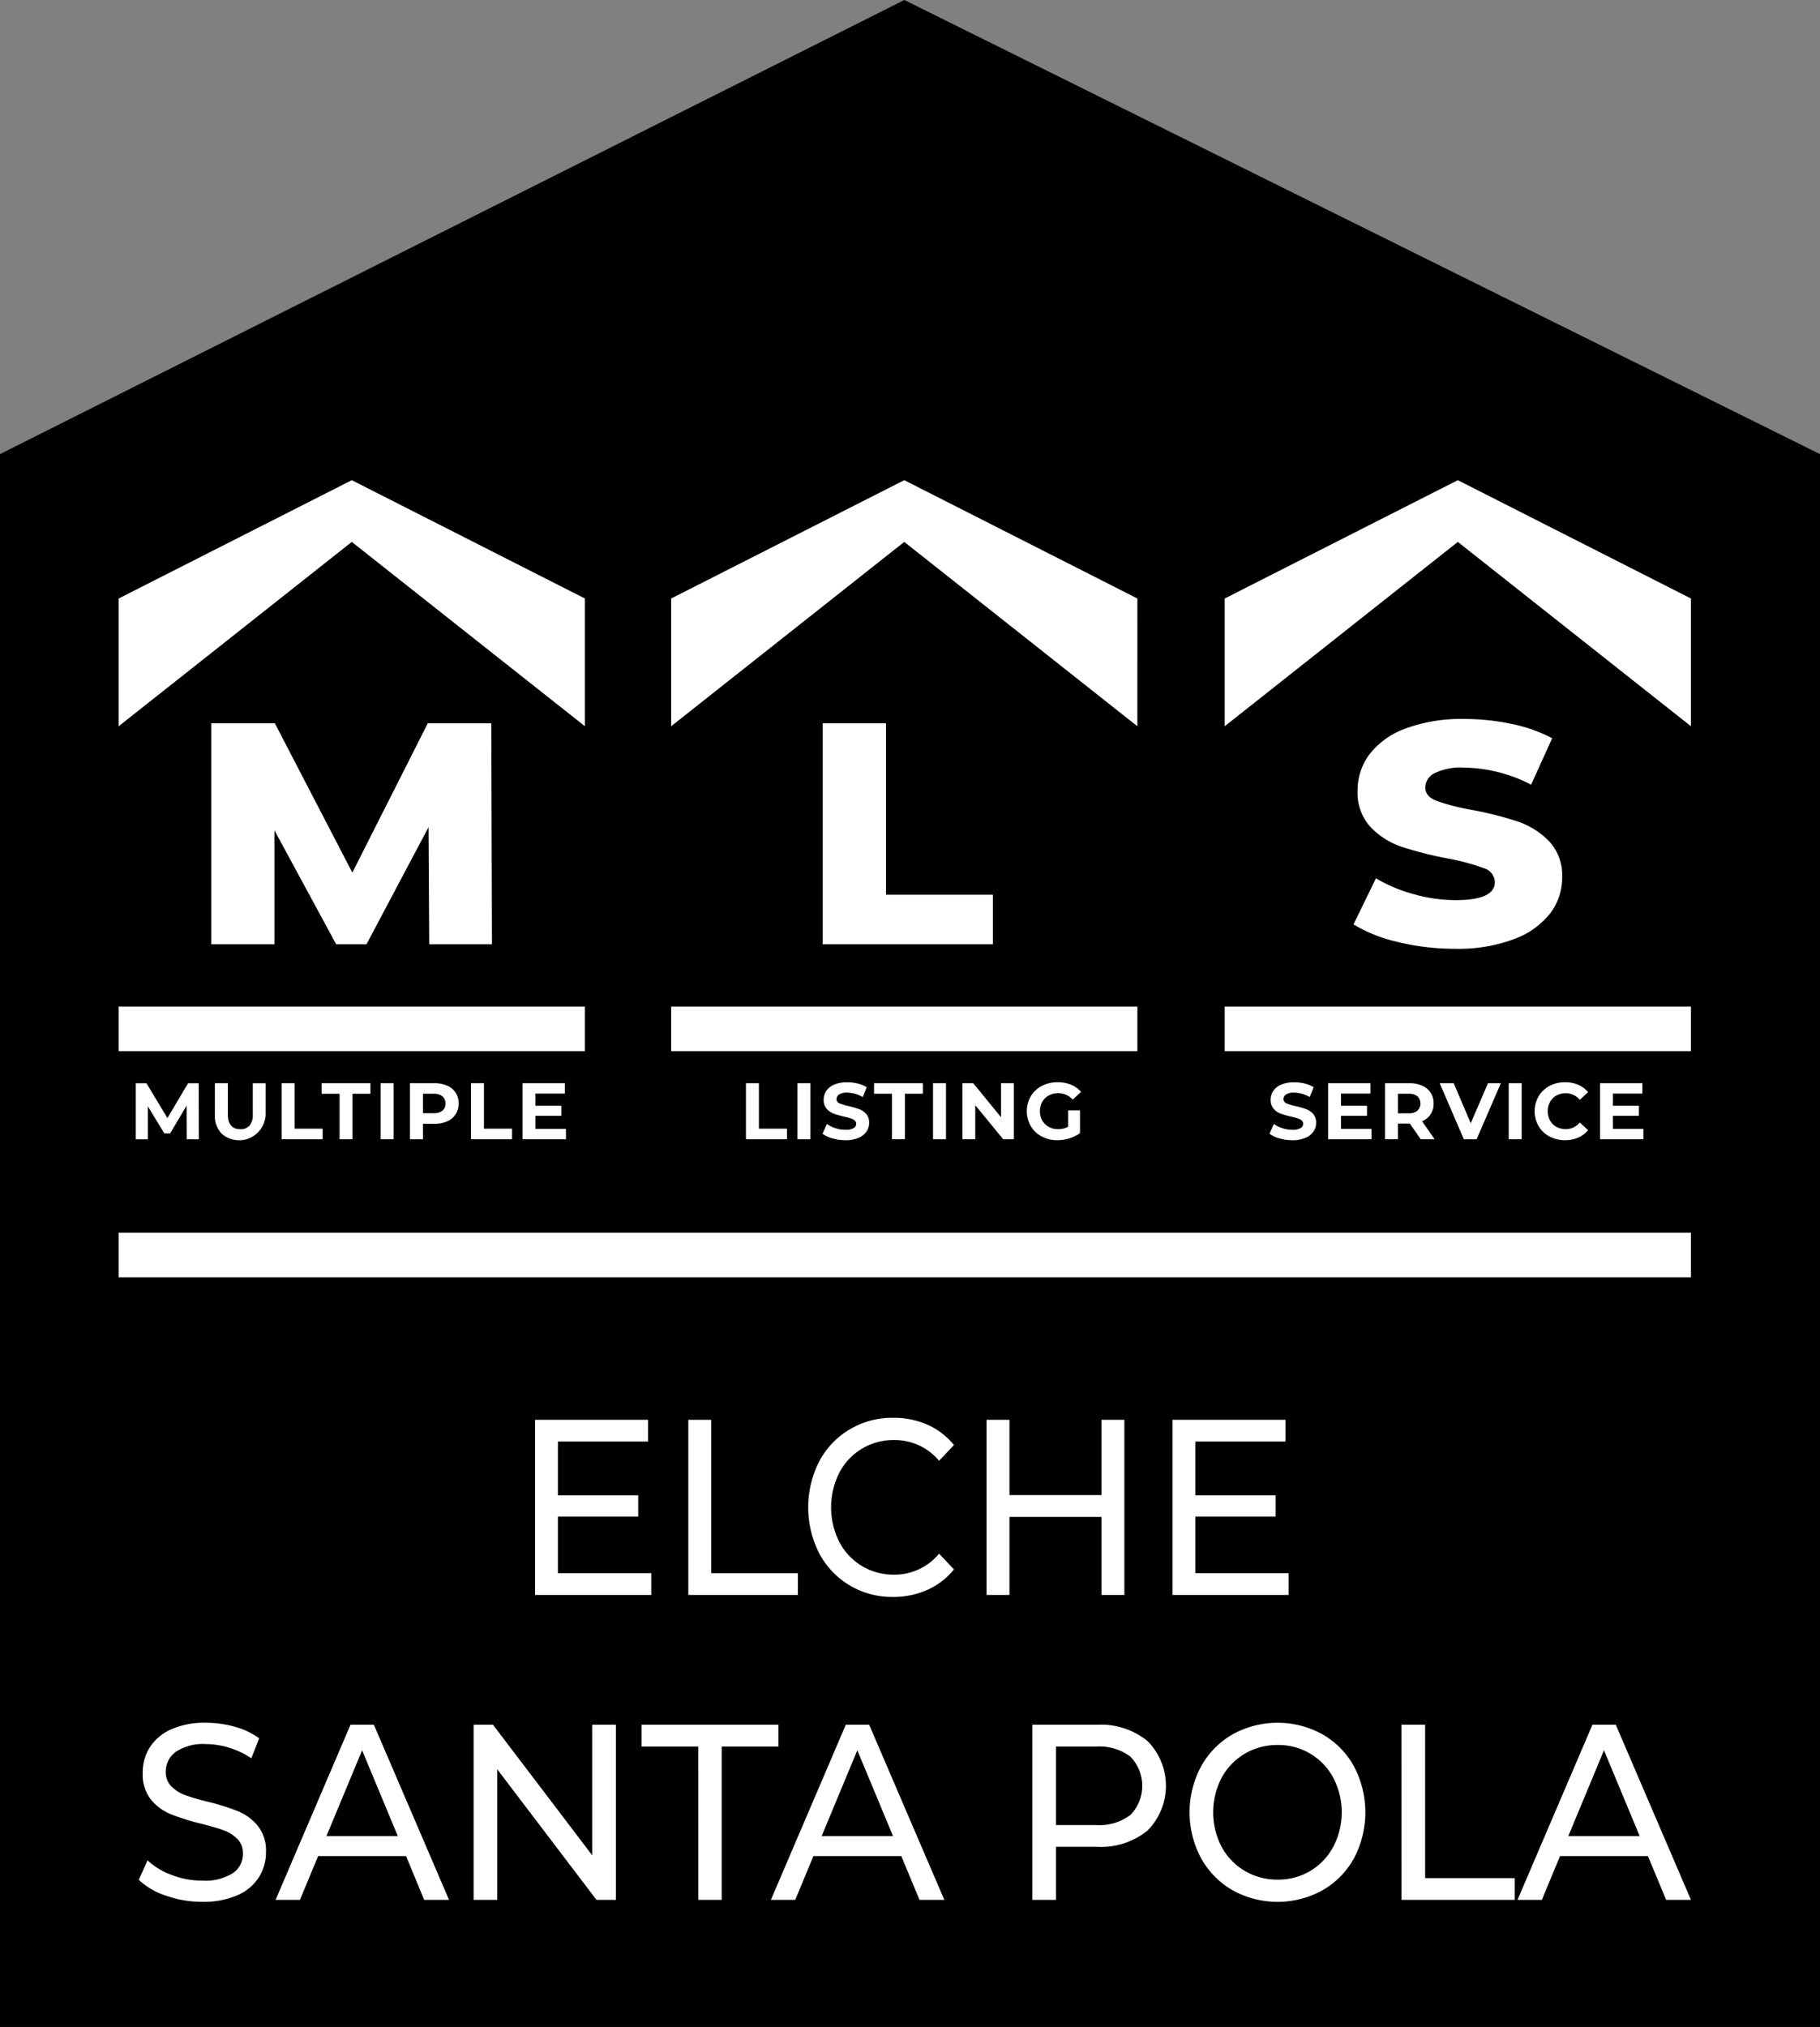
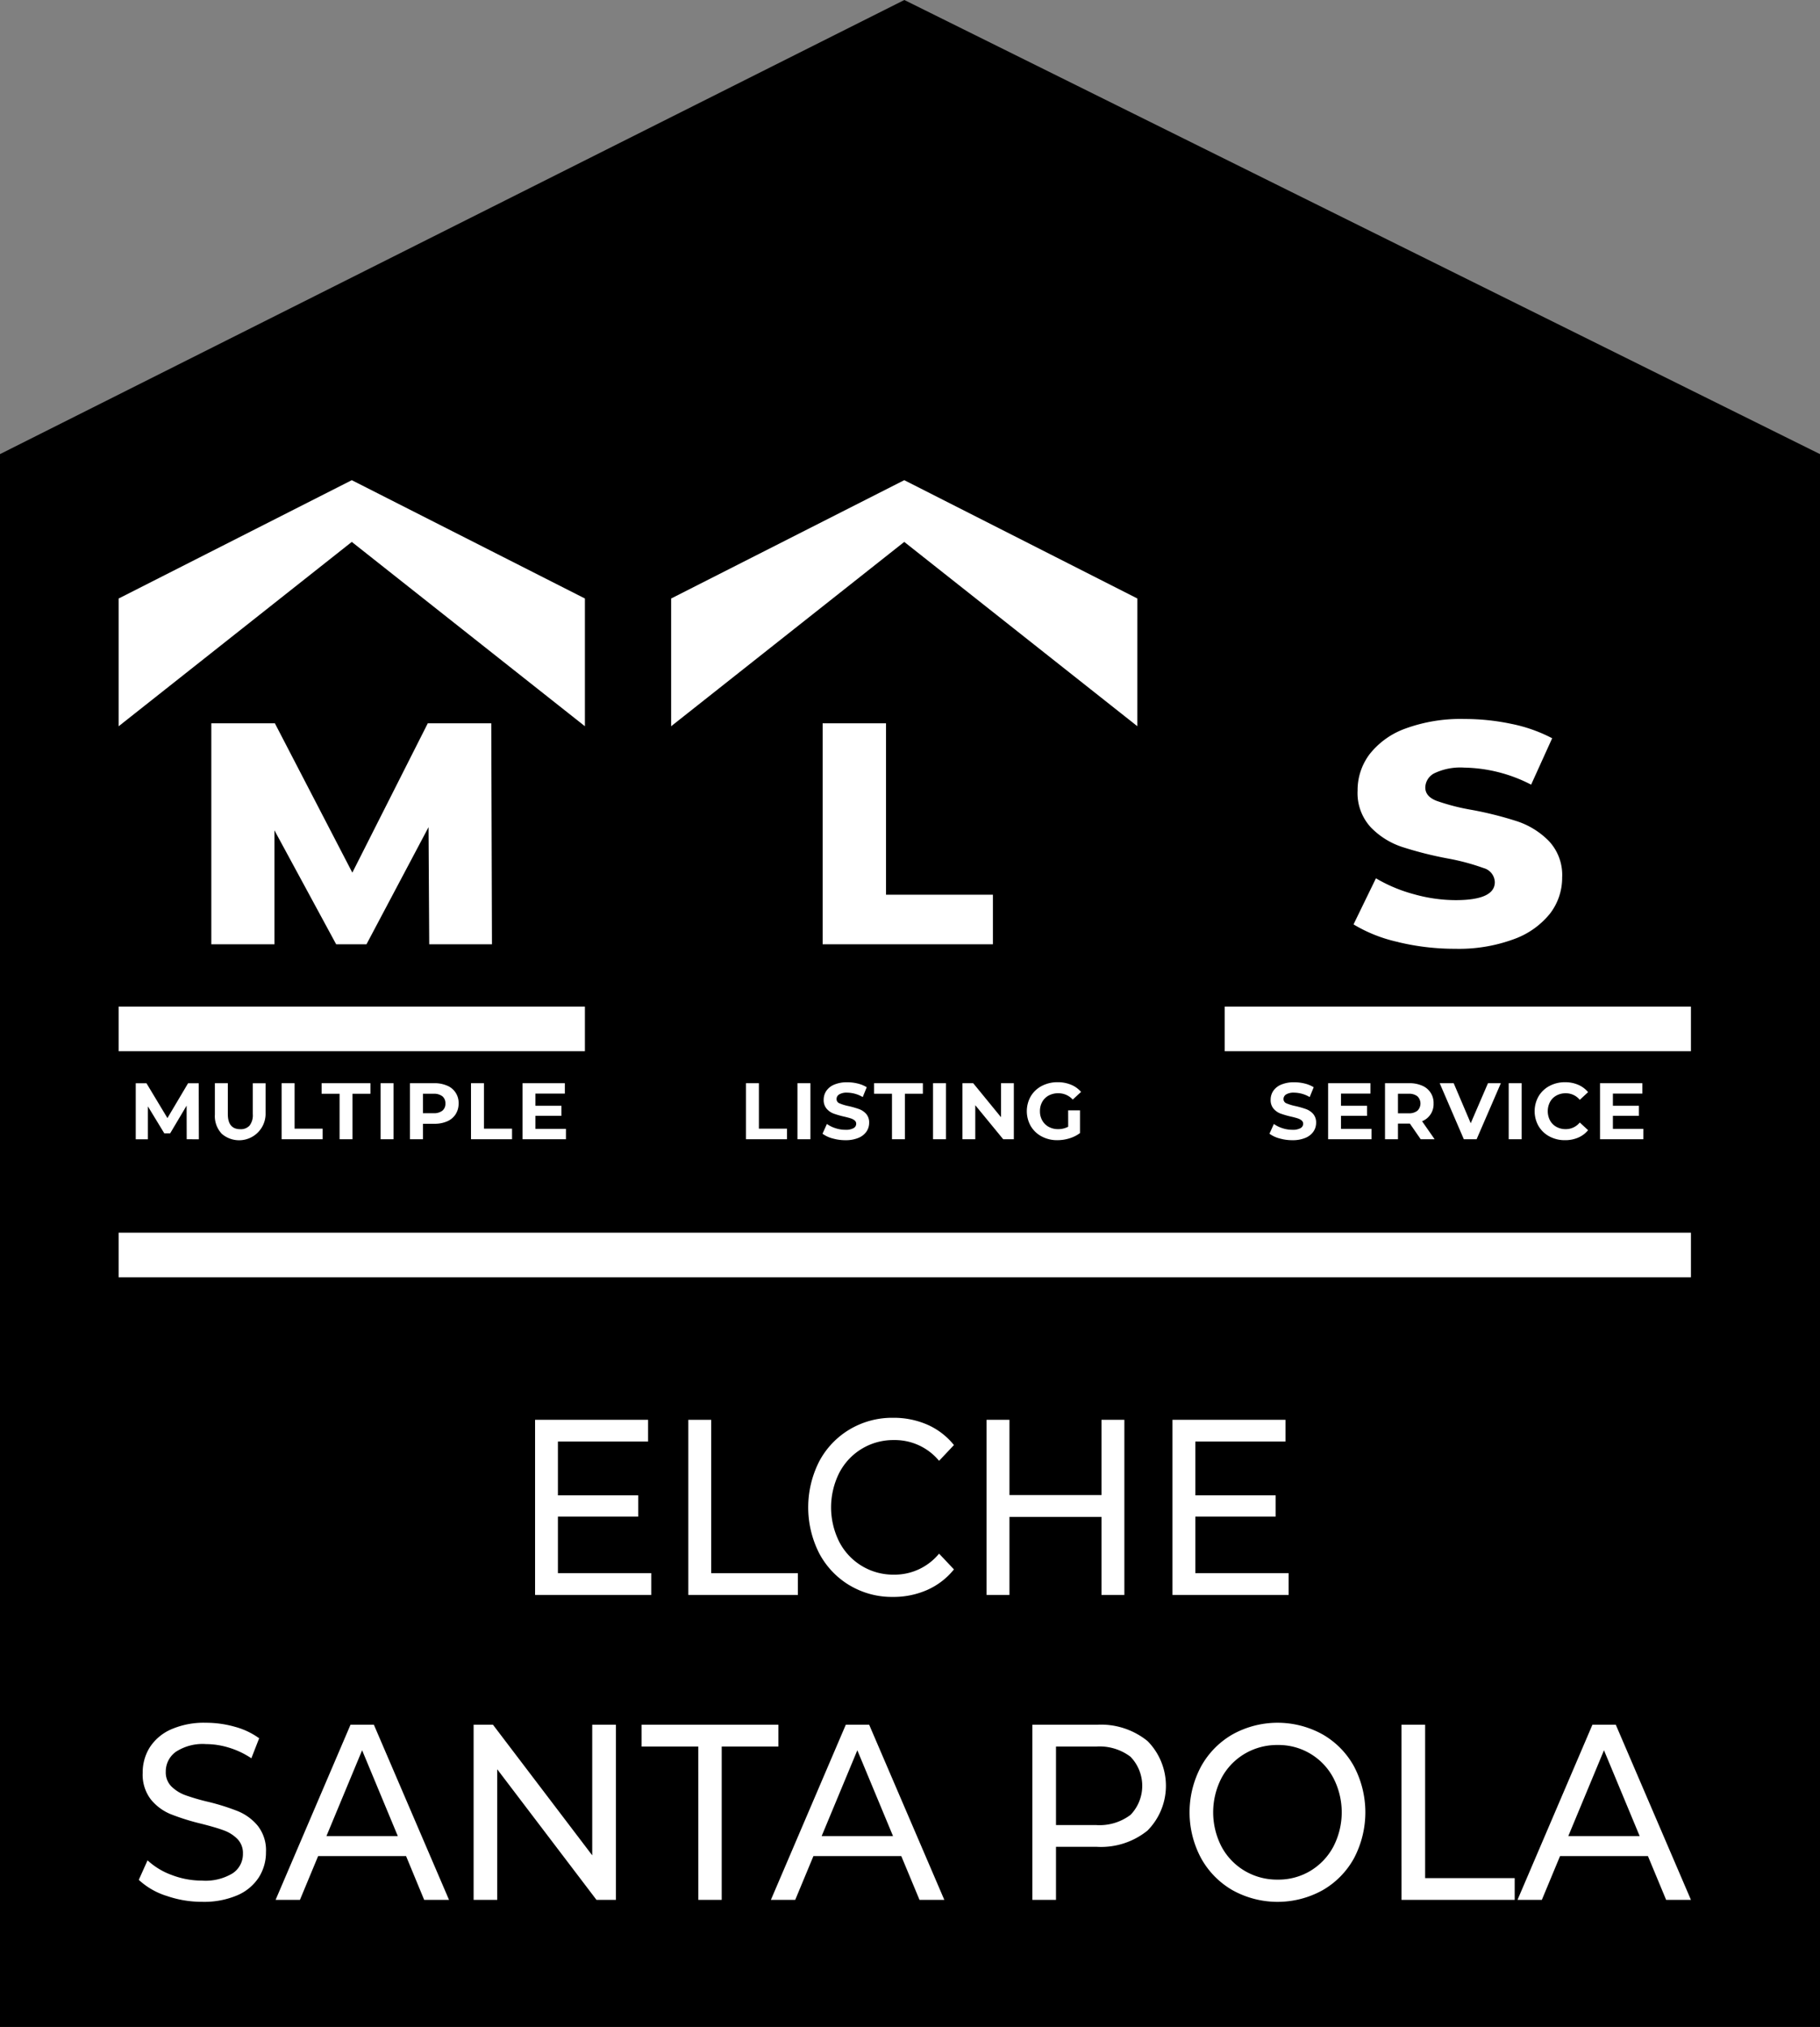
<svg xmlns="http://www.w3.org/2000/svg" width="120.615" height="134.265" viewBox="0 0 120.615 134.265">
  <rect x="0" y="0" width="120.615" height="134.265" fill="#808080" stroke="none" />
  <g data-name="Grupo 5264">
    <path data-name="Trazado 8510" d="M59.932 0 0 30.081v104.185h120.615V30.081z" />
    <g data-name="Grupo 5265">
      <g data-name="Grupo 5267">
        <path data-name="Trazado 8511" d="m61.258 136.713-.046-7.758-4.112 7.758h-2.01L51 129.165v7.549h-4.183v-14.638h4.212l5.133 9.891 5-9.891h4.208l.046 14.637z" transform="translate(-32.812 -74.164)" style="fill:#fff" />
        <path data-name="Trazado 8512" d="M129.917 122.076h4.2v11.354h7.083v3.283h-11.283z" transform="translate(-75.399 -74.164)" style="fill:#fff" />
        <path data-name="Trazado 8513" d="M205.06 136.259a9.732 9.732 0 0 1-2.97-1.171l1.485-3.053a10.012 10.012 0 0 0 2.49 1.046 10.277 10.277 0 0 0 2.788.4q2.6 0 2.6-1.192a1 1 0 0 0-.742-.931 14.684 14.684 0 0 0-2.388-.638 24.478 24.478 0 0 1-3.016-.763 5.112 5.112 0 0 1-2.08-1.307 3.344 3.344 0 0 1-.868-2.426 3.952 3.952 0 0 1 .8-2.415 5.3 5.3 0 0 1 2.388-1.7 10.644 10.644 0 0 1 3.9-.627 14.974 14.974 0 0 1 3.107.324 10.076 10.076 0 0 1 2.7.952l-1.394 3.074a9.981 9.981 0 0 0-4.432-1.129 4.007 4.007 0 0 0-1.965.366 1.085 1.085 0 0 0-.617.951q0 .586.731.878a14.143 14.143 0 0 0 2.354.606 23.738 23.738 0 0 1 3.027.763 5.281 5.281 0 0 1 2.079 1.3 3.284 3.284 0 0 1 .879 2.415 3.88 3.88 0 0 1-.8 2.384 5.411 5.411 0 0 1-2.4 1.7 10.516 10.516 0 0 1-3.884.638 16.07 16.07 0 0 1-3.77-.439" transform="translate(-112.389 -73.856)" style="fill:#fff" />
        <path data-name="Trazado 8514" d="m39.919 174.689-.005-2.227-1.092 1.838h-.387l-1.087-1.787v2.18h-.806v-3.712h.711l1.389 2.307 1.368-2.307h.705l.01 3.712z" transform="translate(-27.546 -99.226)" style="fill:#fff" />
        <path data-name="Trazado 8515" d="M47.742 174.313a1.7 1.7 0 0 1-.443-1.257v-2.079h.859v2.047q0 1 .827 1a.776.776 0 0 0 .615-.241 1.124 1.124 0 0 0 .212-.756v-2.047h.848v2.079a1.756 1.756 0 0 1-2.919 1.257" transform="translate(-33.059 -99.226)" style="fill:#fff" />
        <path data-name="Trazado 8516" d="M56.371 170.977h.859v3.012h1.861v.7h-2.72z" transform="translate(-37.708 -99.226)" style="fill:#fff" />
        <path data-name="Trazado 8517" d="M63 171.677h-1.191v-.7h3.235v.7h-1.188v3.012H63z" transform="translate(-40.495 -99.226)" style="fill:#fff" />
        <path data-name="Rectángulo 2896" transform="translate(25.222 71.751)" style="fill:#fff" d="M0 0h.859v3.712H0z" />
        <path data-name="Trazado 8518" d="M76.292 171.141a1.227 1.227 0 0 1 .756 1.183 1.291 1.291 0 0 1-.2.713 1.251 1.251 0 0 1-.56.467 2.092 2.092 0 0 1-.856.162h-.748v1.023h-.859v-3.712h1.607a2.06 2.06 0 0 1 .856.164m-.315 1.657a.582.582 0 0 0 .2-.474.59.59 0 0 0-.2-.48.9.9 0 0 0-.589-.167h-.7v1.288h.7a.9.9 0 0 0 .589-.167" transform="translate(-46.655 -99.226)" style="fill:#fff" />
        <path data-name="Trazado 8519" d="M82.117 170.977h.859v3.012h1.861v.7h-2.72z" transform="translate(-50.903 -99.226)" style="fill:#fff" />
        <path data-name="Trazado 8520" d="M92 174v.689h-2.879v-3.712h2.805v.689h-1.951v.806H91.7v.668h-1.725v.86z" transform="translate(-54.493 -99.226)" style="fill:#fff" />
        <path data-name="Trazado 8521" d="M98.524 226.873v1.442h-7.7v-11.6h7.49v1.442h-5.976v3.563h5.322v1.408h-5.322v3.745z" transform="translate(-55.364 -122.667)" style="fill:#fff" />
        <path data-name="Trazado 8522" d="M111.659 216.715h1.516v10.158h5.746v1.442h-7.262z" transform="translate(-66.043 -122.666)" style="fill:#fff" />
        <path data-name="Trazado 8523" d="M130.693 227.537a5.433 5.433 0 0 1-2.009-2.121 6.716 6.716 0 0 1 0-6.082 5.413 5.413 0 0 1 2.017-2.121 5.5 5.5 0 0 1 2.881-.771 5.565 5.565 0 0 1 2.274.456 4.681 4.681 0 0 1 1.759 1.35l-.986 1.044a3.8 3.8 0 0 0-2.987-1.375 4.021 4.021 0 0 0-3.631 2.179 5.092 5.092 0 0 0 0 4.557 4.018 4.018 0 0 0 3.631 2.179 3.809 3.809 0 0 0 2.987-1.392l.986 1.044a4.737 4.737 0 0 1-1.767 1.359 5.525 5.525 0 0 1-2.281.464 5.466 5.466 0 0 1-2.873-.771" transform="translate(-74.395 -122.527)" style="fill:#fff" />
        <path data-name="Trazado 8524" d="M161.341 216.715v11.6h-1.516v-5.17h-6.1v5.17h-1.516v-11.6h1.516v4.985h6.1v-4.988z" transform="translate(-86.827 -122.666)" style="fill:#fff" />
        <path data-name="Trazado 8525" d="M185.171 226.873v1.442h-7.7v-11.6h7.49v1.442h-5.973v3.563h5.322v1.408h-5.322v3.745z" transform="translate(-99.77 -122.667)" style="fill:#fff" />
        <path data-name="Trazado 8526" d="M38.765 269.336a4.832 4.832 0 0 1-1.809-1.052l.58-1.293a4.738 4.738 0 0 0 1.6.97 5.6 5.6 0 0 0 2.012.373 3.464 3.464 0 0 0 2.036-.489 1.53 1.53 0 0 0 .674-1.3 1.322 1.322 0 0 0-.368-.97 2.44 2.44 0 0 0-.908-.572q-.54-.2-1.527-.447a15.03 15.03 0 0 1-2-.63 3.3 3.3 0 0 1-1.3-.969 2.69 2.69 0 0 1-.54-1.765 3.114 3.114 0 0 1 .462-1.674 3.217 3.217 0 0 1 1.4-1.193 5.408 5.408 0 0 1 2.333-.447 6.992 6.992 0 0 1 1.91.265 4.946 4.946 0 0 1 1.613.762l-.517 1.326a5.563 5.563 0 0 0-1.472-.7 5.227 5.227 0 0 0-1.535-.24 3.242 3.242 0 0 0-2 .513 1.6 1.6 0 0 0-.665 1.326 1.305 1.305 0 0 0 .376.969 2.579 2.579 0 0 0 .932.58 13.9 13.9 0 0 0 1.511.439 14.7 14.7 0 0 1 1.989.629 3.356 3.356 0 0 1 1.292.961 2.625 2.625 0 0 1 .541 1.74 3.089 3.089 0 0 1-.47 1.665A3.183 3.183 0 0 1 43.5 269.3a5.608 5.608 0 0 1-2.349.439 7.118 7.118 0 0 1-2.388-.406" transform="translate(-27.758 -143.762)" style="fill:#fff" />
        <path data-name="Trazado 8527" d="M64.2 266.849h-5.828l-1.206 2.9h-1.613l4.964-11.6h1.55l4.98 11.6H65.4zm-.548-1.326-2.365-5.684-2.364 5.684z" transform="translate(-37.289 -143.901)" style="fill:#fff" />
        <path data-name="Trazado 8528" d="M91.9 258.149v11.6h-1.286l-6.577-8.65v8.65h-1.566v-11.6h1.284l6.577 8.65v-8.65z" transform="translate(-51.084 -143.901)" style="fill:#fff" />
        <path data-name="Trazado 8529" d="M109.067 259.591h-3.758v-1.442h9.067v1.442h-3.758v10.158h-1.55z" transform="translate(-62.789 -143.901)" style="fill:#fff" />
        <path data-name="Trazado 8530" d="M131.523 266.849H125.7l-1.206 2.9h-1.613l4.964-11.6h1.55l4.98 11.6h-1.644zm-.548-1.326-2.365-5.684-2.364 5.684z" transform="translate(-71.793 -143.901)" style="fill:#fff" />
        <path data-name="Trazado 8531" d="M166.064 259.227a4.213 4.213 0 0 1 0 5.932 4.892 4.892 0 0 1-3.352 1.077H160v3.513h-1.566v-11.6h4.275a4.892 4.892 0 0 1 3.352 1.077m-1.128 4.9a2.772 2.772 0 0 0 0-3.861 3.4 3.4 0 0 0-2.271-.671H160v5.2h2.662a3.4 3.4 0 0 0 2.271-.671" transform="translate(-90.017 -143.902)" style="fill:#fff" />
        <path data-name="Trazado 8532" d="M182.647 268.971a5.531 5.531 0 0 1-2.09-2.129 6.434 6.434 0 0 1 0-6.065 5.536 5.536 0 0 1 2.09-2.129 6.158 6.158 0 0 1 5.966 0 5.494 5.494 0 0 1 2.083 2.121 6.525 6.525 0 0 1 0 6.081 5.49 5.49 0 0 1-2.083 2.121 6.158 6.158 0 0 1-5.966 0m5.16-1.284a4.148 4.148 0 0 0 1.519-1.6 4.949 4.949 0 0 0 0-4.557 4.1 4.1 0 0 0-3.688-2.179 4.206 4.206 0 0 0-2.185.58 4.117 4.117 0 0 0-1.535 1.6 4.949 4.949 0 0 0 0 4.557 4.114 4.114 0 0 0 1.535 1.6 4.2 4.2 0 0 0 2.185.58 4.122 4.122 0 0 0 2.169-.58" transform="translate(-100.963 -143.762)" style="fill:#fff" />
        <path data-name="Trazado 8533" d="M208.61 258.149h1.566v10.158h5.935v1.442h-7.5z" transform="translate(-115.73 -143.901)" style="fill:#fff" />
        <path data-name="Trazado 8534" d="M233.025 266.849H227.2l-1.206 2.9h-1.613l4.964-11.6h1.55l4.98 11.6h-1.644zm-.548-1.326-2.365-5.684-2.364 5.684z" transform="translate(-123.813 -143.901)" style="fill:#fff" />
        <path data-name="Trazado 8535" d="M119.493 170.977h.859v3.012h1.861v.7h-2.72z" transform="translate(-70.058 -99.226)" style="fill:#fff" />
        <path data-name="Rectángulo 2897" transform="translate(52.85 71.751)" style="fill:#fff" d="M0 0h.859v3.712H0z" />
        <path data-name="Trazado 8536" d="M130.562 174.567a2 2 0 0 1-.66-.31l.292-.647a1.977 1.977 0 0 0 .567.281 2.13 2.13 0 0 0 .658.106 1.053 1.053 0 0 0 .541-.109.329.329 0 0 0 .175-.289.278.278 0 0 0-.1-.22.792.792 0 0 0-.265-.14q-.162-.053-.437-.116a6.168 6.168 0 0 1-.695-.2 1.129 1.129 0 0 1-.464-.324.872.872 0 0 1-.194-.594 1.035 1.035 0 0 1 .175-.586 1.179 1.179 0 0 1 .527-.416 2.159 2.159 0 0 1 .862-.154 2.877 2.877 0 0 1 .695.084 2.071 2.071 0 0 1 .594.244l-.265.652a2.069 2.069 0 0 0-1.029-.292.967.967 0 0 0-.533.117.356.356 0 0 0-.173.308.3.3 0 0 0 .2.284 3.093 3.093 0 0 0 .607.183 6.113 6.113 0 0 1 .694.2 1.156 1.156 0 0 1 .465.318.855.855 0 0 1 .194.588 1.016 1.016 0 0 1-.178.581 1.194 1.194 0 0 1-.533.416 2.167 2.167 0 0 1-.864.154 3.04 3.04 0 0 1-.851-.119" transform="translate(-75.393 -99.159)" style="fill:#fff" />
        <path data-name="Trazado 8537" d="M138.095 171.677h-1.188v-.7h3.235v.7h-1.188v3.012h-.859z" transform="translate(-78.982 -99.226)" style="fill:#fff" />
        <path data-name="Rectángulo 2898" transform="translate(61.833 71.751)" style="fill:#fff" d="M0 0h.859v3.712H0z" />
        <path data-name="Trazado 8538" d="M152.331 170.977v3.712h-.705l-1.851-2.254v2.254h-.848v-3.712h.71l1.845 2.254v-2.254z" transform="translate(-85.142 -99.226)" style="fill:#fff" />
        <path data-name="Trazado 8539" d="M160.413 172.707h.785v1.506a2.247 2.247 0 0 1-.7.35 2.714 2.714 0 0 1-.8.122 2.167 2.167 0 0 1-1.039-.247 1.834 1.834 0 0 1-.723-.684 1.992 1.992 0 0 1 0-1.978 1.825 1.825 0 0 1 .729-.684 2.21 2.21 0 0 1 1.05-.247 2.284 2.284 0 0 1 .885.165 1.745 1.745 0 0 1 .668.477l-.551.508a1.278 1.278 0 0 0-.96-.419 1.309 1.309 0 0 0-.631.149 1.061 1.061 0 0 0-.429.419 1.23 1.23 0 0 0-.154.621 1.217 1.217 0 0 0 .154.615 1.085 1.085 0 0 0 .427.422 1.265 1.265 0 0 0 .623.151 1.4 1.4 0 0 0 .668-.159z" transform="translate(-89.624 -99.159)" style="fill:#fff" />
        <path data-name="Trazado 8540" d="M191.322 174.567a2 2 0 0 1-.66-.31l.292-.647a1.978 1.978 0 0 0 .567.281 2.129 2.129 0 0 0 .658.106 1.053 1.053 0 0 0 .541-.109.329.329 0 0 0 .175-.289.278.278 0 0 0-.1-.22.793.793 0 0 0-.265-.14q-.162-.053-.437-.116a6.17 6.17 0 0 1-.695-.2 1.129 1.129 0 0 1-.464-.324.872.872 0 0 1-.194-.594 1.035 1.035 0 0 1 .175-.586 1.178 1.178 0 0 1 .527-.416 2.159 2.159 0 0 1 .862-.154 2.877 2.877 0 0 1 .695.084 2.072 2.072 0 0 1 .594.244l-.265.652a2.069 2.069 0 0 0-1.029-.292.967.967 0 0 0-.533.117.356.356 0 0 0-.173.308.3.3 0 0 0 .2.284 3.093 3.093 0 0 0 .607.183 6.11 6.11 0 0 1 .694.2 1.156 1.156 0 0 1 .465.318.855.855 0 0 1 .194.588 1.016 1.016 0 0 1-.178.581 1.194 1.194 0 0 1-.533.416 2.167 2.167 0 0 1-.864.154 3.04 3.04 0 0 1-.851-.119" transform="translate(-106.532 -99.159)" style="fill:#fff" />
        <path data-name="Trazado 8541" d="M201.508 174v.689h-2.874v-3.712h2.805v.689h-1.951v.806h1.724v.668h-1.724v.86z" transform="translate(-110.617 -99.226)" style="fill:#fff" />
        <path data-name="Trazado 8542" d="m208.734 174.689-.716-1.034h-.79v1.034h-.859v-3.712h1.607a2.06 2.06 0 0 1 .856.165 1.227 1.227 0 0 1 .756 1.182 1.21 1.21 0 0 1-.763 1.172l.832 1.193zm-.217-2.845a.9.9 0 0 0-.589-.167h-.7v1.294h.7a.893.893 0 0 0 .589-.17.669.669 0 0 0 0-.957" transform="translate(-114.582 -99.226)" style="fill:#fff" />
        <path data-name="Trazado 8543" d="m217.854 170.977-1.607 3.712h-.847l-1.6-3.712h.928l1.129 2.652 1.143-2.652z" transform="translate(-118.389 -99.226)" style="fill:#fff" />
        <path data-name="Rectángulo 2899" transform="translate(99.985 71.751)" style="fill:#fff" d="M0 0h.859v3.712H0z" />
        <path data-name="Trazado 8544" d="M227.692 174.439a1.84 1.84 0 0 1-.721-.684 1.992 1.992 0 0 1 0-1.978 1.837 1.837 0 0 1 .721-.684 2.139 2.139 0 0 1 1.032-.247 2.165 2.165 0 0 1 .872.17 1.749 1.749 0 0 1 .655.487l-.552.509a1.185 1.185 0 0 0-.933-.435 1.238 1.238 0 0 0-.615.151 1.073 1.073 0 0 0-.422.422 1.327 1.327 0 0 0 0 1.23 1.076 1.076 0 0 0 .422.422 1.237 1.237 0 0 0 .615.151 1.18 1.18 0 0 0 .933-.44l.552.509a1.718 1.718 0 0 1-.658.493 2.179 2.179 0 0 1-.875.17 2.133 2.133 0 0 1-1.026-.247" transform="translate(-125.005 -99.159)" style="fill:#fff" />
        <path data-name="Trazado 8545" d="M238.469 174v.689h-2.874v-3.712h2.805v.689h-1.951v.806h1.724v.668h-1.724v.86z" transform="translate(-129.559 -99.226)" style="fill:#fff" />
        <path data-name="Rectángulo 2900" transform="translate(7.865 66.68)" style="fill:#fff" d="M0 0h30.898v2.953H0z" />
        <path data-name="Rectángulo 2901" transform="translate(7.865 81.654)" style="fill:#fff" d="M0 0h104.197v2.953H0z" />
        <path data-name="Trazado 8546" d="M65.12 105.34 49.671 93.13l-15.449 12.21v-8.461l15.449-7.838 15.449 7.838z" transform="translate(-26.357 -57.234)" style="fill:#fff" />
-         <path data-name="Rectángulo 2902" transform="translate(44.478 66.68)" style="fill:#fff" d="M0 0h30.898v2.953H0z" />
+         <path data-name="Rectángulo 2902" transform="translate(44.478 66.68)" style="fill:#fff" d="M0 0v2.953H0z" />
        <path data-name="Trazado 8547" d="m140.222 105.34-15.448-12.21-15.449 12.21v-8.461l15.449-7.838 15.449 7.838z" transform="translate(-64.847 -57.234)" style="fill:#fff" />
        <path data-name="Rectángulo 2903" transform="translate(81.164 66.68)" style="fill:#fff" d="M0 0h30.898v2.953H0z" />
-         <path data-name="Trazado 8548" d="m215.476 105.34-15.449-12.21-15.449 12.21v-8.461l15.449-7.838 15.449 7.838z" transform="translate(-103.414 -57.234)" style="fill:#fff" />
      </g>
    </g>
  </g>
</svg>